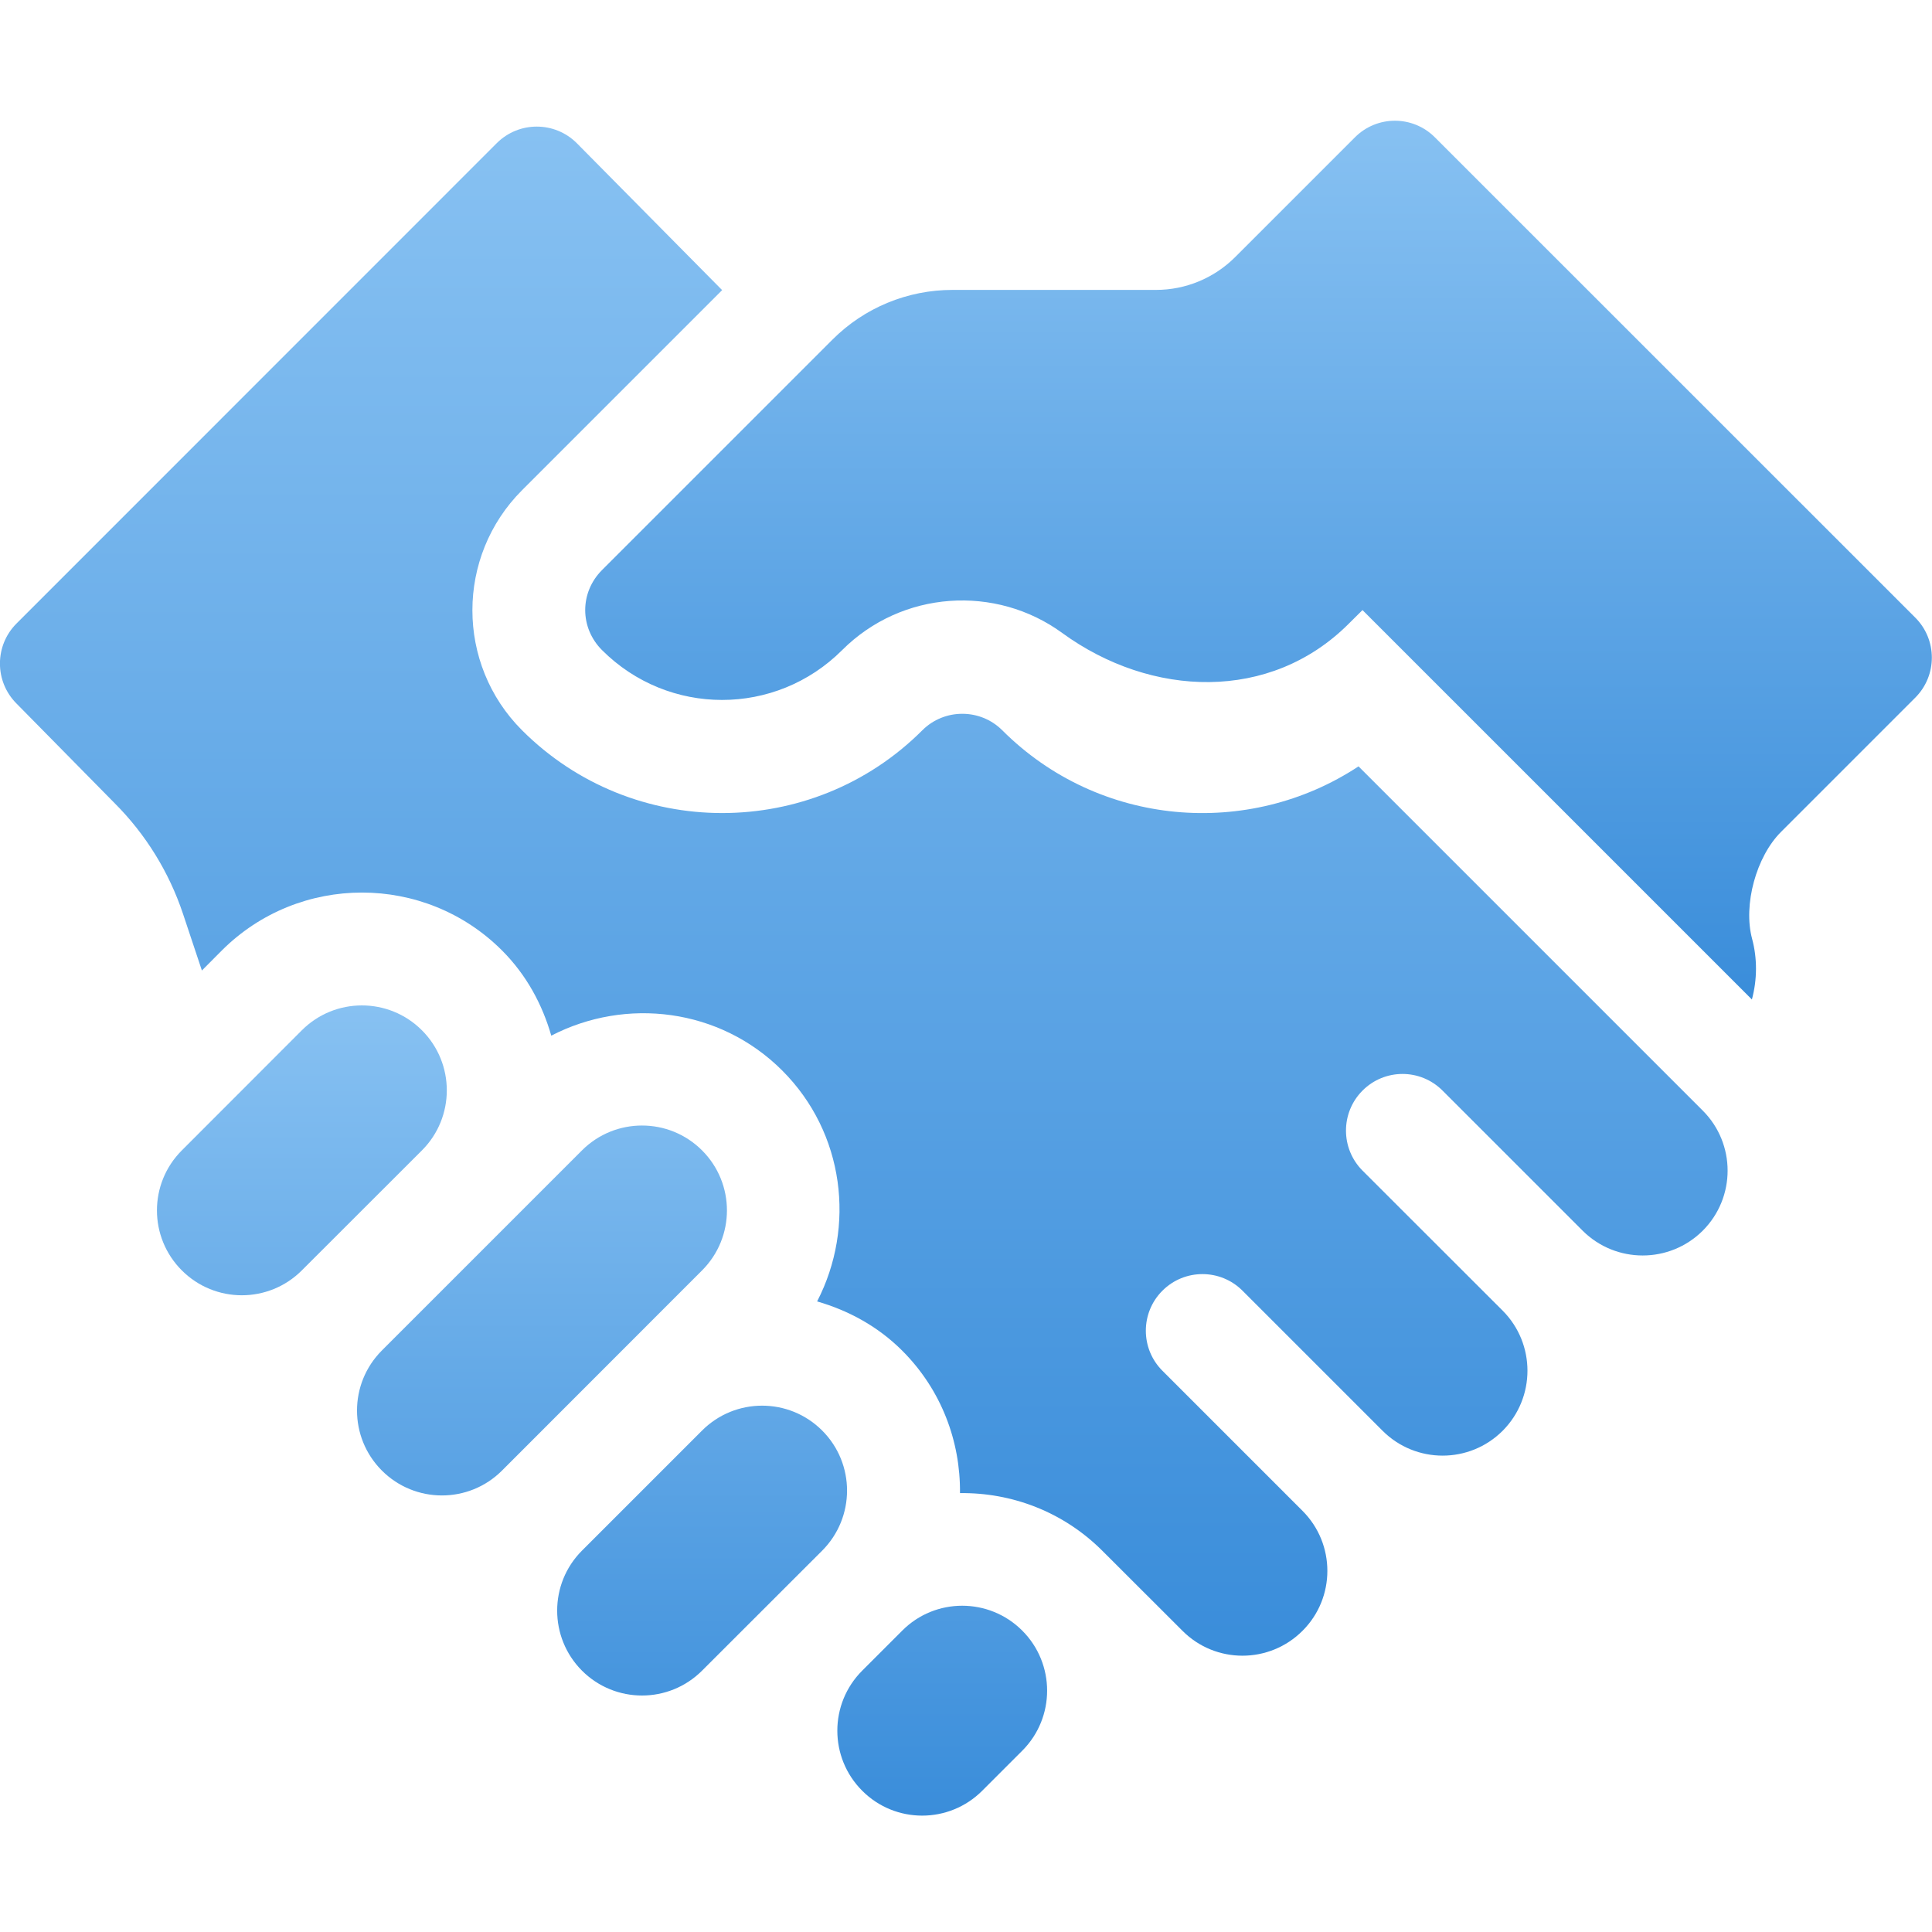
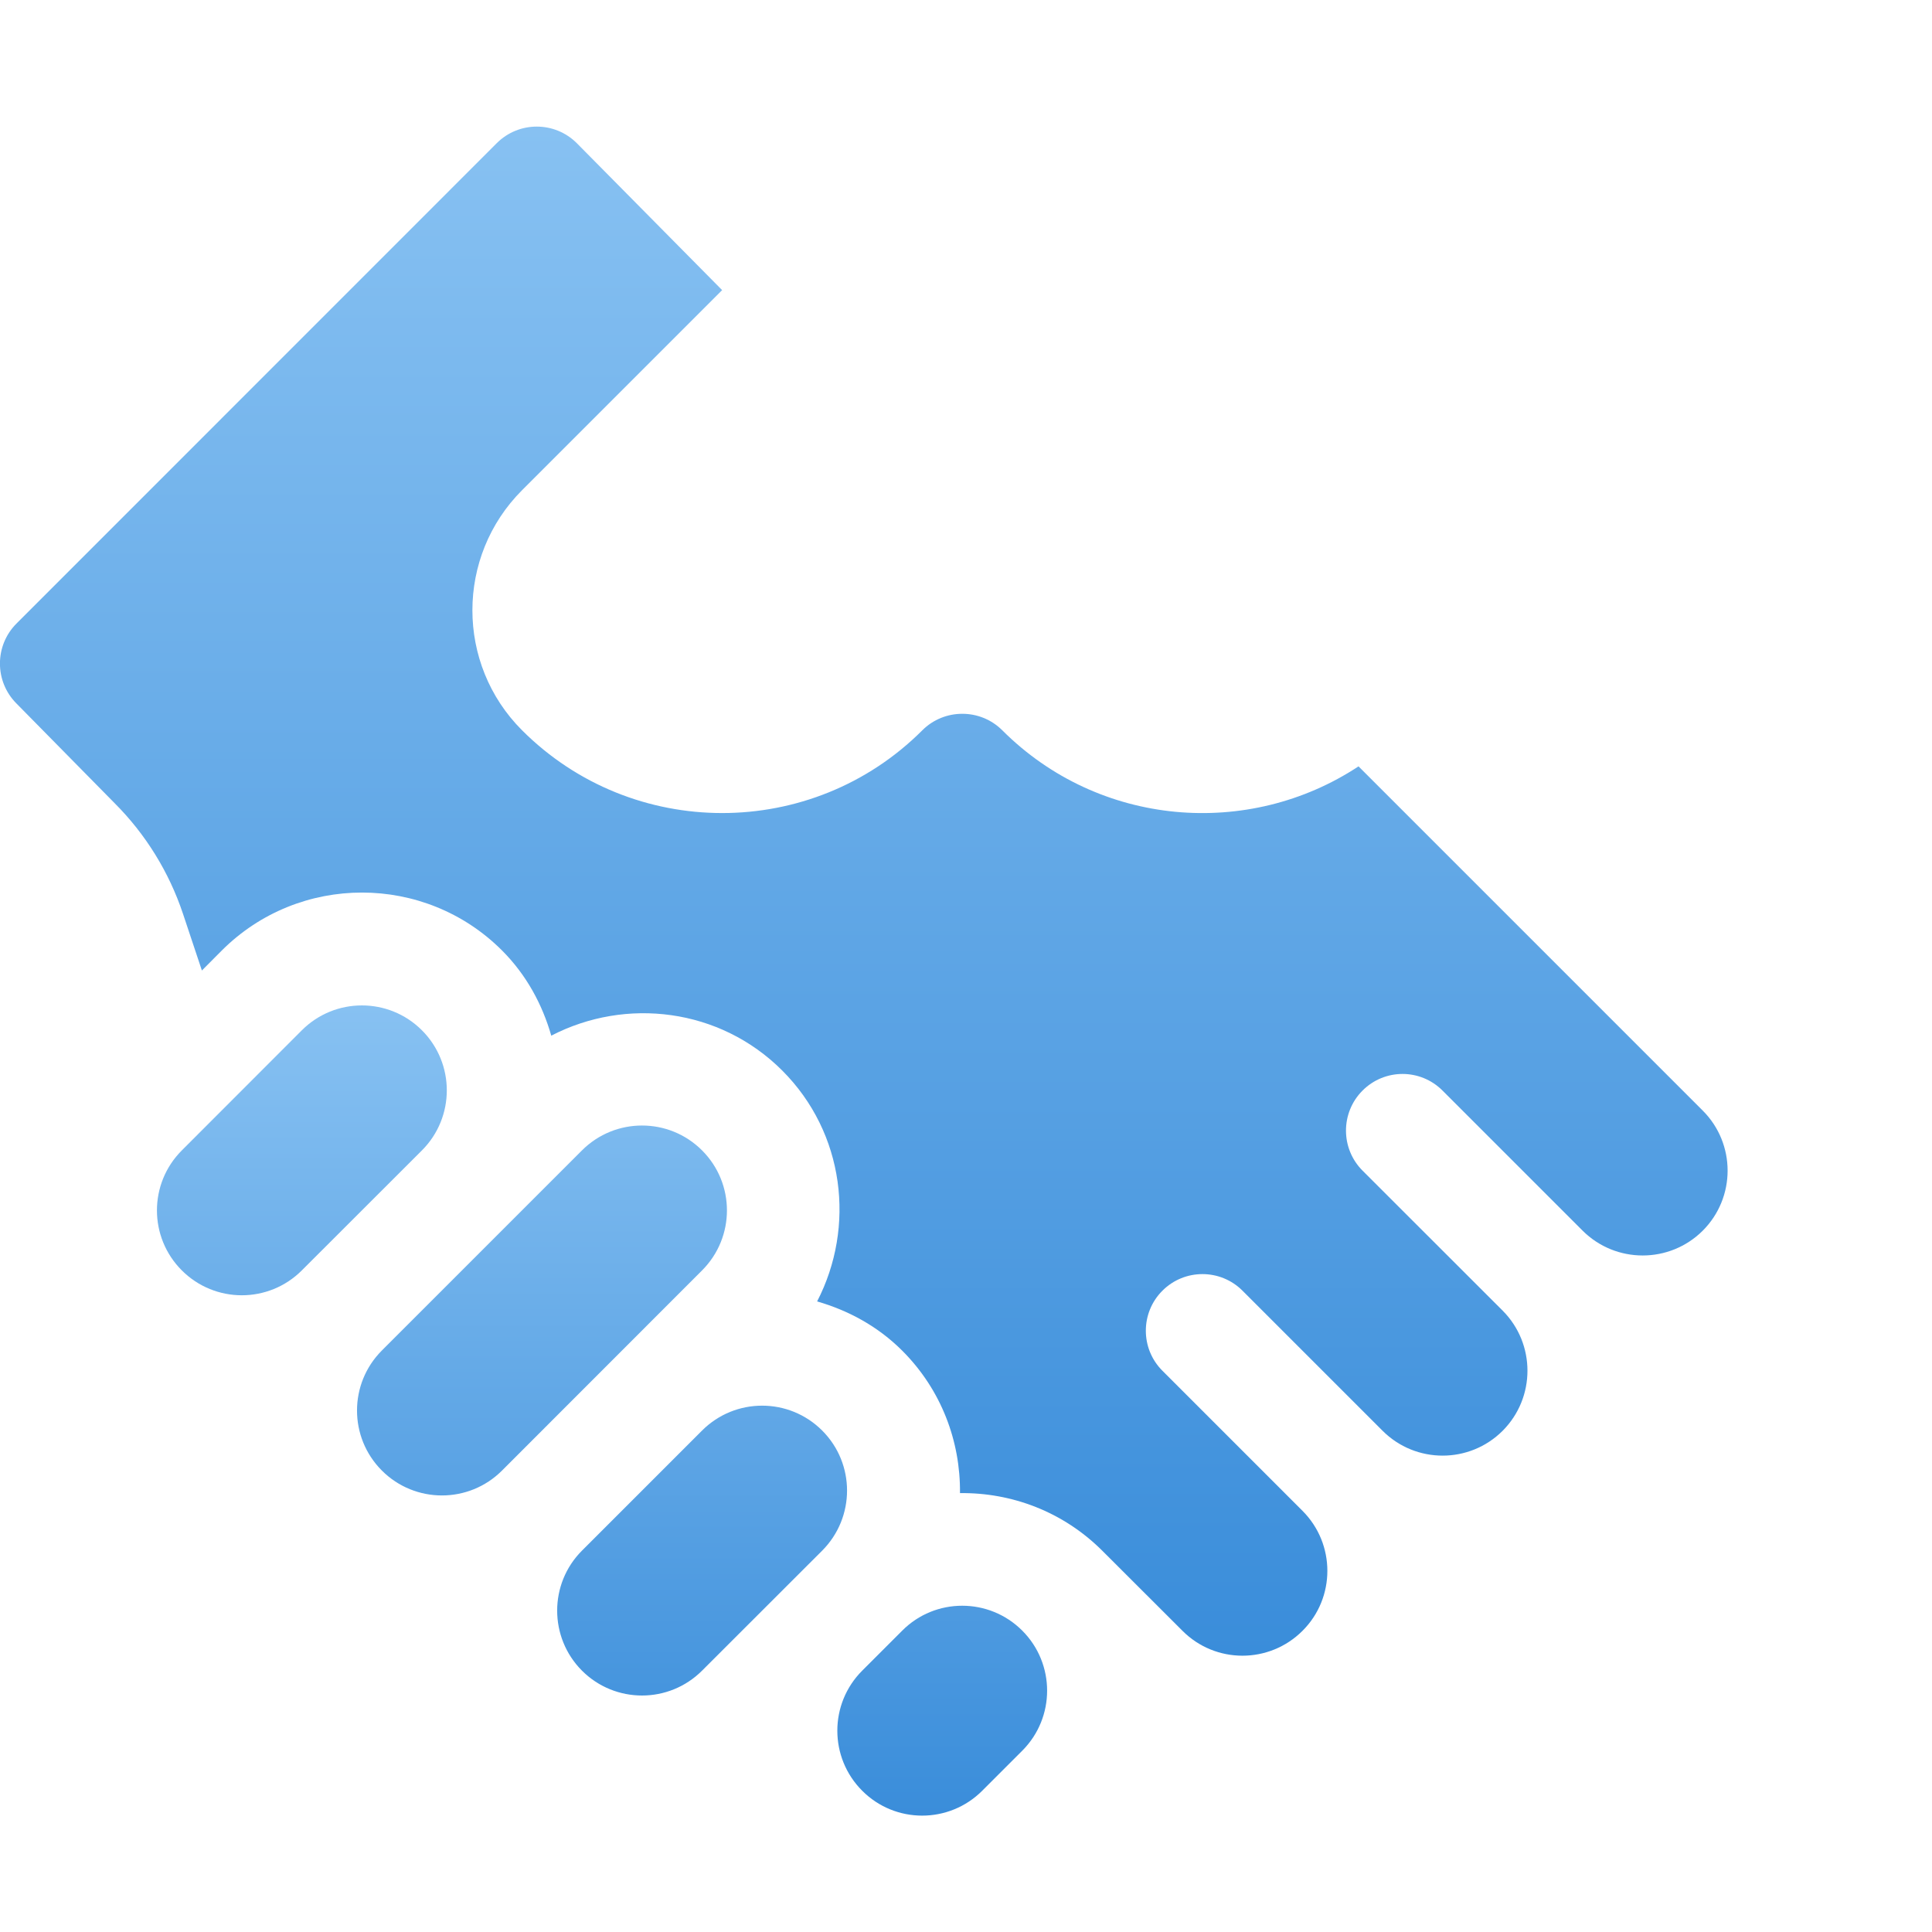
<svg xmlns="http://www.w3.org/2000/svg" width="18" height="18" viewBox="0 0 18 18" fill="none" class="mr-1.5 w-4">
  <g clip-path="url(#clip0_20752_34959)" fill="none">
    <path d="M2.812 9.599L1.694 10.718C1.385 11.027 1.385 11.527 1.694 11.836C2.003 12.145 2.503 12.145 2.812 11.836L3.931 10.718C4.24 10.409 4.24 9.908 3.931 9.599C3.622 9.29 3.121 9.29 2.812 9.599ZM6.541 13.328L5.422 14.447C5.114 14.755 5.114 15.256 5.422 15.565C5.731 15.874 6.232 15.874 6.541 15.565L7.66 14.447C7.969 14.137 7.969 13.637 7.66 13.328C7.351 13.019 6.85 13.019 6.541 13.328ZM9.151 16.684L9.524 16.311C9.833 16.002 9.833 15.501 9.524 15.192C9.215 14.883 8.714 14.883 8.406 15.192L8.033 15.565C7.724 15.874 7.724 16.375 8.033 16.684C8.341 16.993 8.842 16.993 9.151 16.684ZM5.422 10.718L3.558 12.582C3.249 12.891 3.249 13.392 3.558 13.701C3.867 14.01 4.368 14.01 4.677 13.701L6.541 11.836C6.85 11.527 6.85 11.027 6.541 10.718C6.232 10.409 5.731 10.409 5.422 10.718V10.718Z" fill="url(&quot;#paint0_linear_20752_34959&quot;)" />
    <path d="M6.728 2.703L5.374 1.334C5.168 1.128 4.834 1.128 4.628 1.334L0.154 5.809C-0.052 6.015 -0.052 6.349 0.154 6.555L1.068 7.483C1.357 7.772 1.575 8.125 1.705 8.514L1.881 9.042L2.067 8.855C2.787 8.136 3.958 8.136 4.677 8.855C4.905 9.083 5.053 9.359 5.136 9.649C5.831 9.289 6.706 9.392 7.288 9.974C7.87 10.556 7.972 11.43 7.613 12.125C7.903 12.209 8.178 12.356 8.406 12.584C8.772 12.95 8.949 13.431 8.944 13.911C9.424 13.905 9.905 14.083 10.271 14.449L11.017 15.194C11.325 15.503 11.826 15.503 12.135 15.194C12.444 14.886 12.444 14.385 12.135 14.076L10.83 12.771C10.624 12.565 10.624 12.231 10.83 12.025C11.036 11.819 11.37 11.819 11.576 12.025L12.881 13.33C13.19 13.639 13.691 13.639 14 13.33C14.308 13.021 14.308 12.52 14 12.211L12.694 10.906C12.489 10.7 12.489 10.367 12.694 10.161C12.9 9.954 13.234 9.954 13.44 10.161L14.745 11.466C15.054 11.774 15.555 11.774 15.864 11.466C16.173 11.157 16.173 10.656 15.864 10.347L12.657 7.14C11.633 7.816 10.239 7.705 9.338 6.804C9.133 6.599 8.798 6.599 8.593 6.804C7.565 7.832 5.892 7.832 4.864 6.804C4.247 6.188 4.247 5.184 4.864 4.567L6.728 2.703Z" fill="url(&quot;#paint1_linear_20752_34959&quot;)" />
-     <path d="M13.369 1.28C13.163 1.073 12.829 1.073 12.623 1.28L11.508 2.395C11.312 2.591 11.047 2.701 10.77 2.701H8.874C8.455 2.701 8.052 2.867 7.756 3.164L5.609 5.311C5.4 5.52 5.4 5.848 5.609 6.057C6.228 6.676 7.227 6.676 7.846 6.057C8.404 5.499 9.278 5.446 9.896 5.897C10.728 6.503 11.837 6.54 12.565 5.812L12.694 5.684L16.322 9.312C16.372 9.126 16.373 8.93 16.324 8.747C16.239 8.431 16.362 7.981 16.594 7.75L17.844 6.5C18.05 6.294 18.05 5.96 17.844 5.754L13.369 1.28Z" fill="url(&quot;#paint2_linear_20752_34959&quot;)" />
  </g>
  <defs>
    <linearGradient id="paint0_linear_20752_34959" x1="5.609" y1="9.367" x2="5.609" y2="16.916" gradientUnits="userSpaceOnUse">
      <stop stop-color="#87C1F2" />
      <stop offset="1" stop-color="#3A8DDA" />
    </linearGradient>
    <linearGradient id="paint1_linear_20752_34959" x1="8.047" y1="1.18" x2="8.047" y2="15.426" gradientUnits="userSpaceOnUse">
      <stop stop-color="#87C1F2" />
      <stop offset="1" stop-color="#3A8DDA" />
    </linearGradient>
    <linearGradient id="paint2_linear_20752_34959" x1="11.725" y1="1.125" x2="11.725" y2="9.312" gradientUnits="userSpaceOnUse">
      <stop stop-color="#87C1F2" />
      <stop offset="1" stop-color="#3A8DDA" />
    </linearGradient>
    <clipPath id="clip0_20752_34959">
      <rect width="18" height="18" fill="white" />
    </clipPath>
    <linearGradient id="paint0_linear_20752_34959" x1="5.609" y1="9.367" x2="5.609" y2="16.916" gradientUnits="userSpaceOnUse">
      <stop stop-color="#87C1F2" />
      <stop offset="1" stop-color="#3A8DDA" />
    </linearGradient>
    <linearGradient id="paint1_linear_20752_34959" x1="8.047" y1="1.18" x2="8.047" y2="15.426" gradientUnits="userSpaceOnUse">
      <stop stop-color="#87C1F2" />
      <stop offset="1" stop-color="#3A8DDA" />
    </linearGradient>
    <linearGradient id="paint2_linear_20752_34959" x1="11.725" y1="1.125" x2="11.725" y2="9.312" gradientUnits="userSpaceOnUse">
      <stop stop-color="#87C1F2" />
      <stop offset="1" stop-color="#3A8DDA" />
    </linearGradient>
  </defs>
</svg>